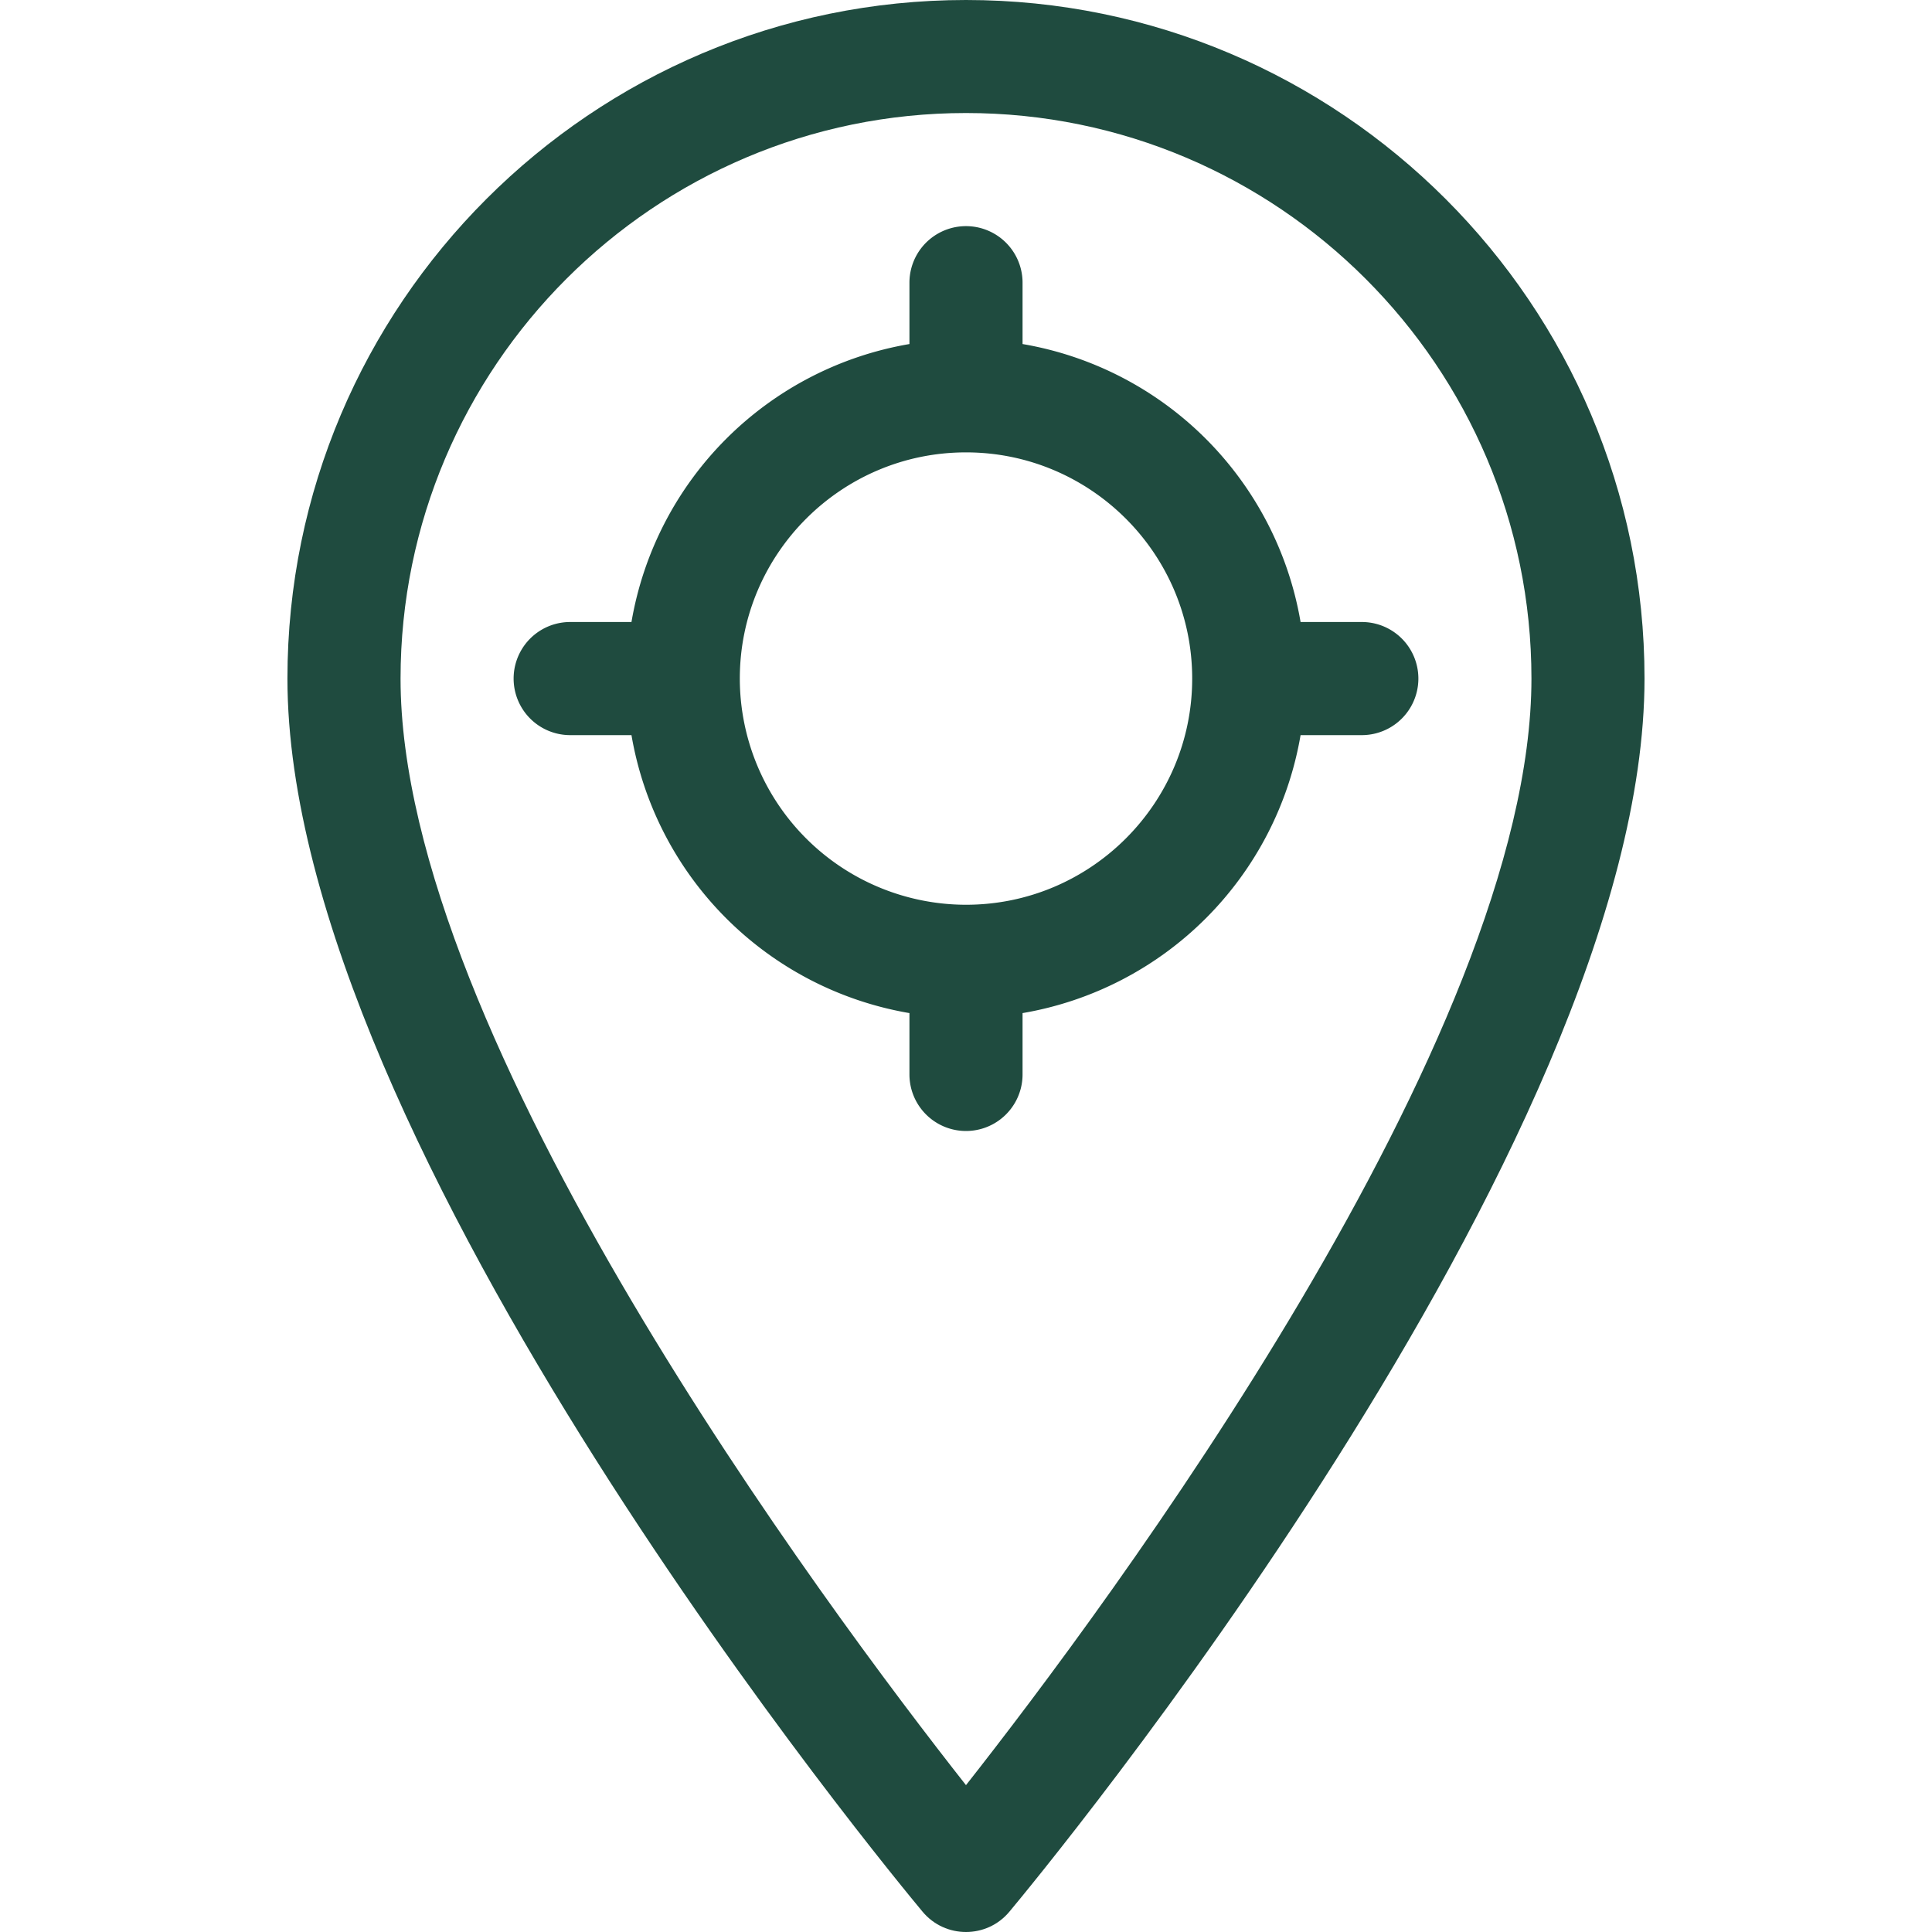
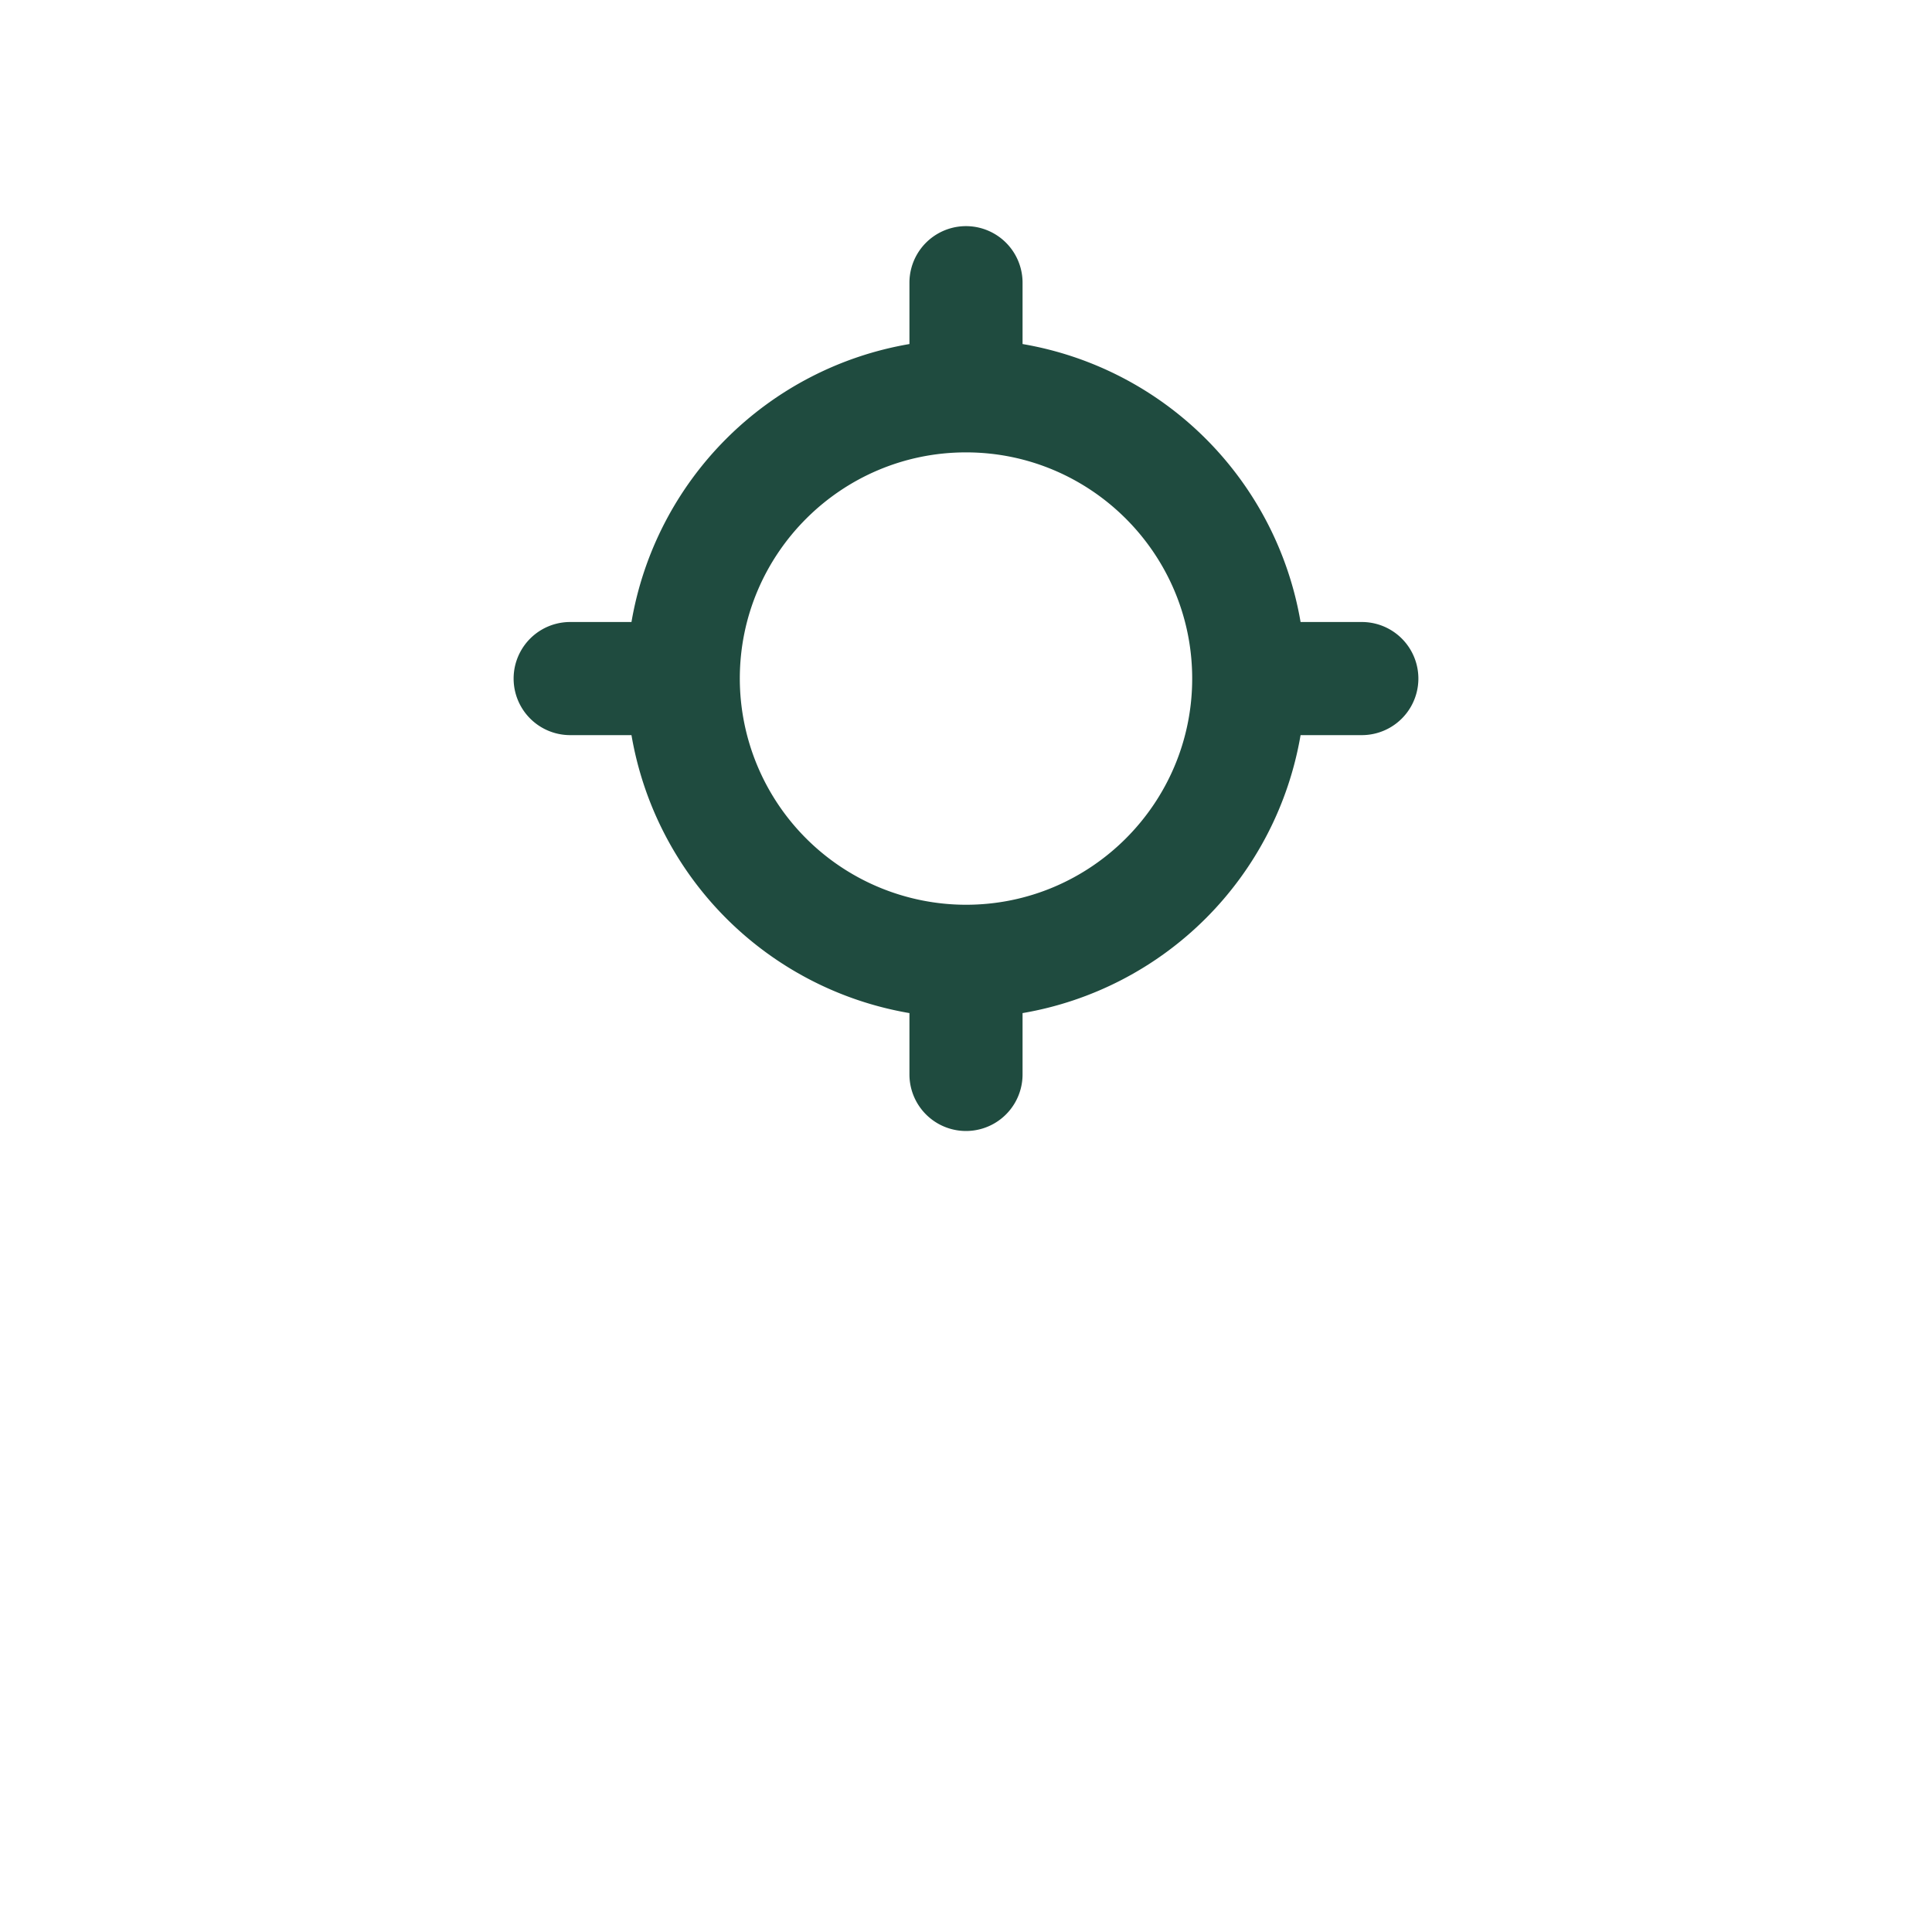
<svg xmlns="http://www.w3.org/2000/svg" width="40" height="40" fill="none">
-   <path d="M20 0C12.254 0 5.951 6.302 5.951 14.049c0 9.68 12.614 24.888 13.15 25.531.468.56 1.33.56 1.797 0 .537-.643 13.15-15.852 13.15-25.531C34.049 6.302 27.748 0 20 0zm0 36.96C17.117 33.297 8.293 21.476 8.293 14.05 8.293 7.593 13.545 2.34 20 2.34c6.456 0 11.707 5.252 11.707 11.708 0 7.427-8.824 19.248-11.707 22.911z" fill="#1F4B3F" />
  <path d="M28.195 12.878h-1.268a7.042 7.042 0 00-5.756-5.755v-1.27a1.17 1.17 0 00-2.342 0v1.27a7.042 7.042 0 00-5.755 5.755h-1.269a1.17 1.17 0 000 2.342h1.269a7.042 7.042 0 005.755 5.755v1.27a1.17 1.17 0 002.342 0v-1.27a7.042 7.042 0 005.756-5.755h1.268a1.17 1.17 0 000-2.342zM20 18.732a4.688 4.688 0 01-4.683-4.683c0-2.582 2.101-4.683 4.683-4.683s4.683 2.1 4.683 4.683c0 2.582-2.1 4.683-4.683 4.683z" fill="#1F4B3F" />
</svg>